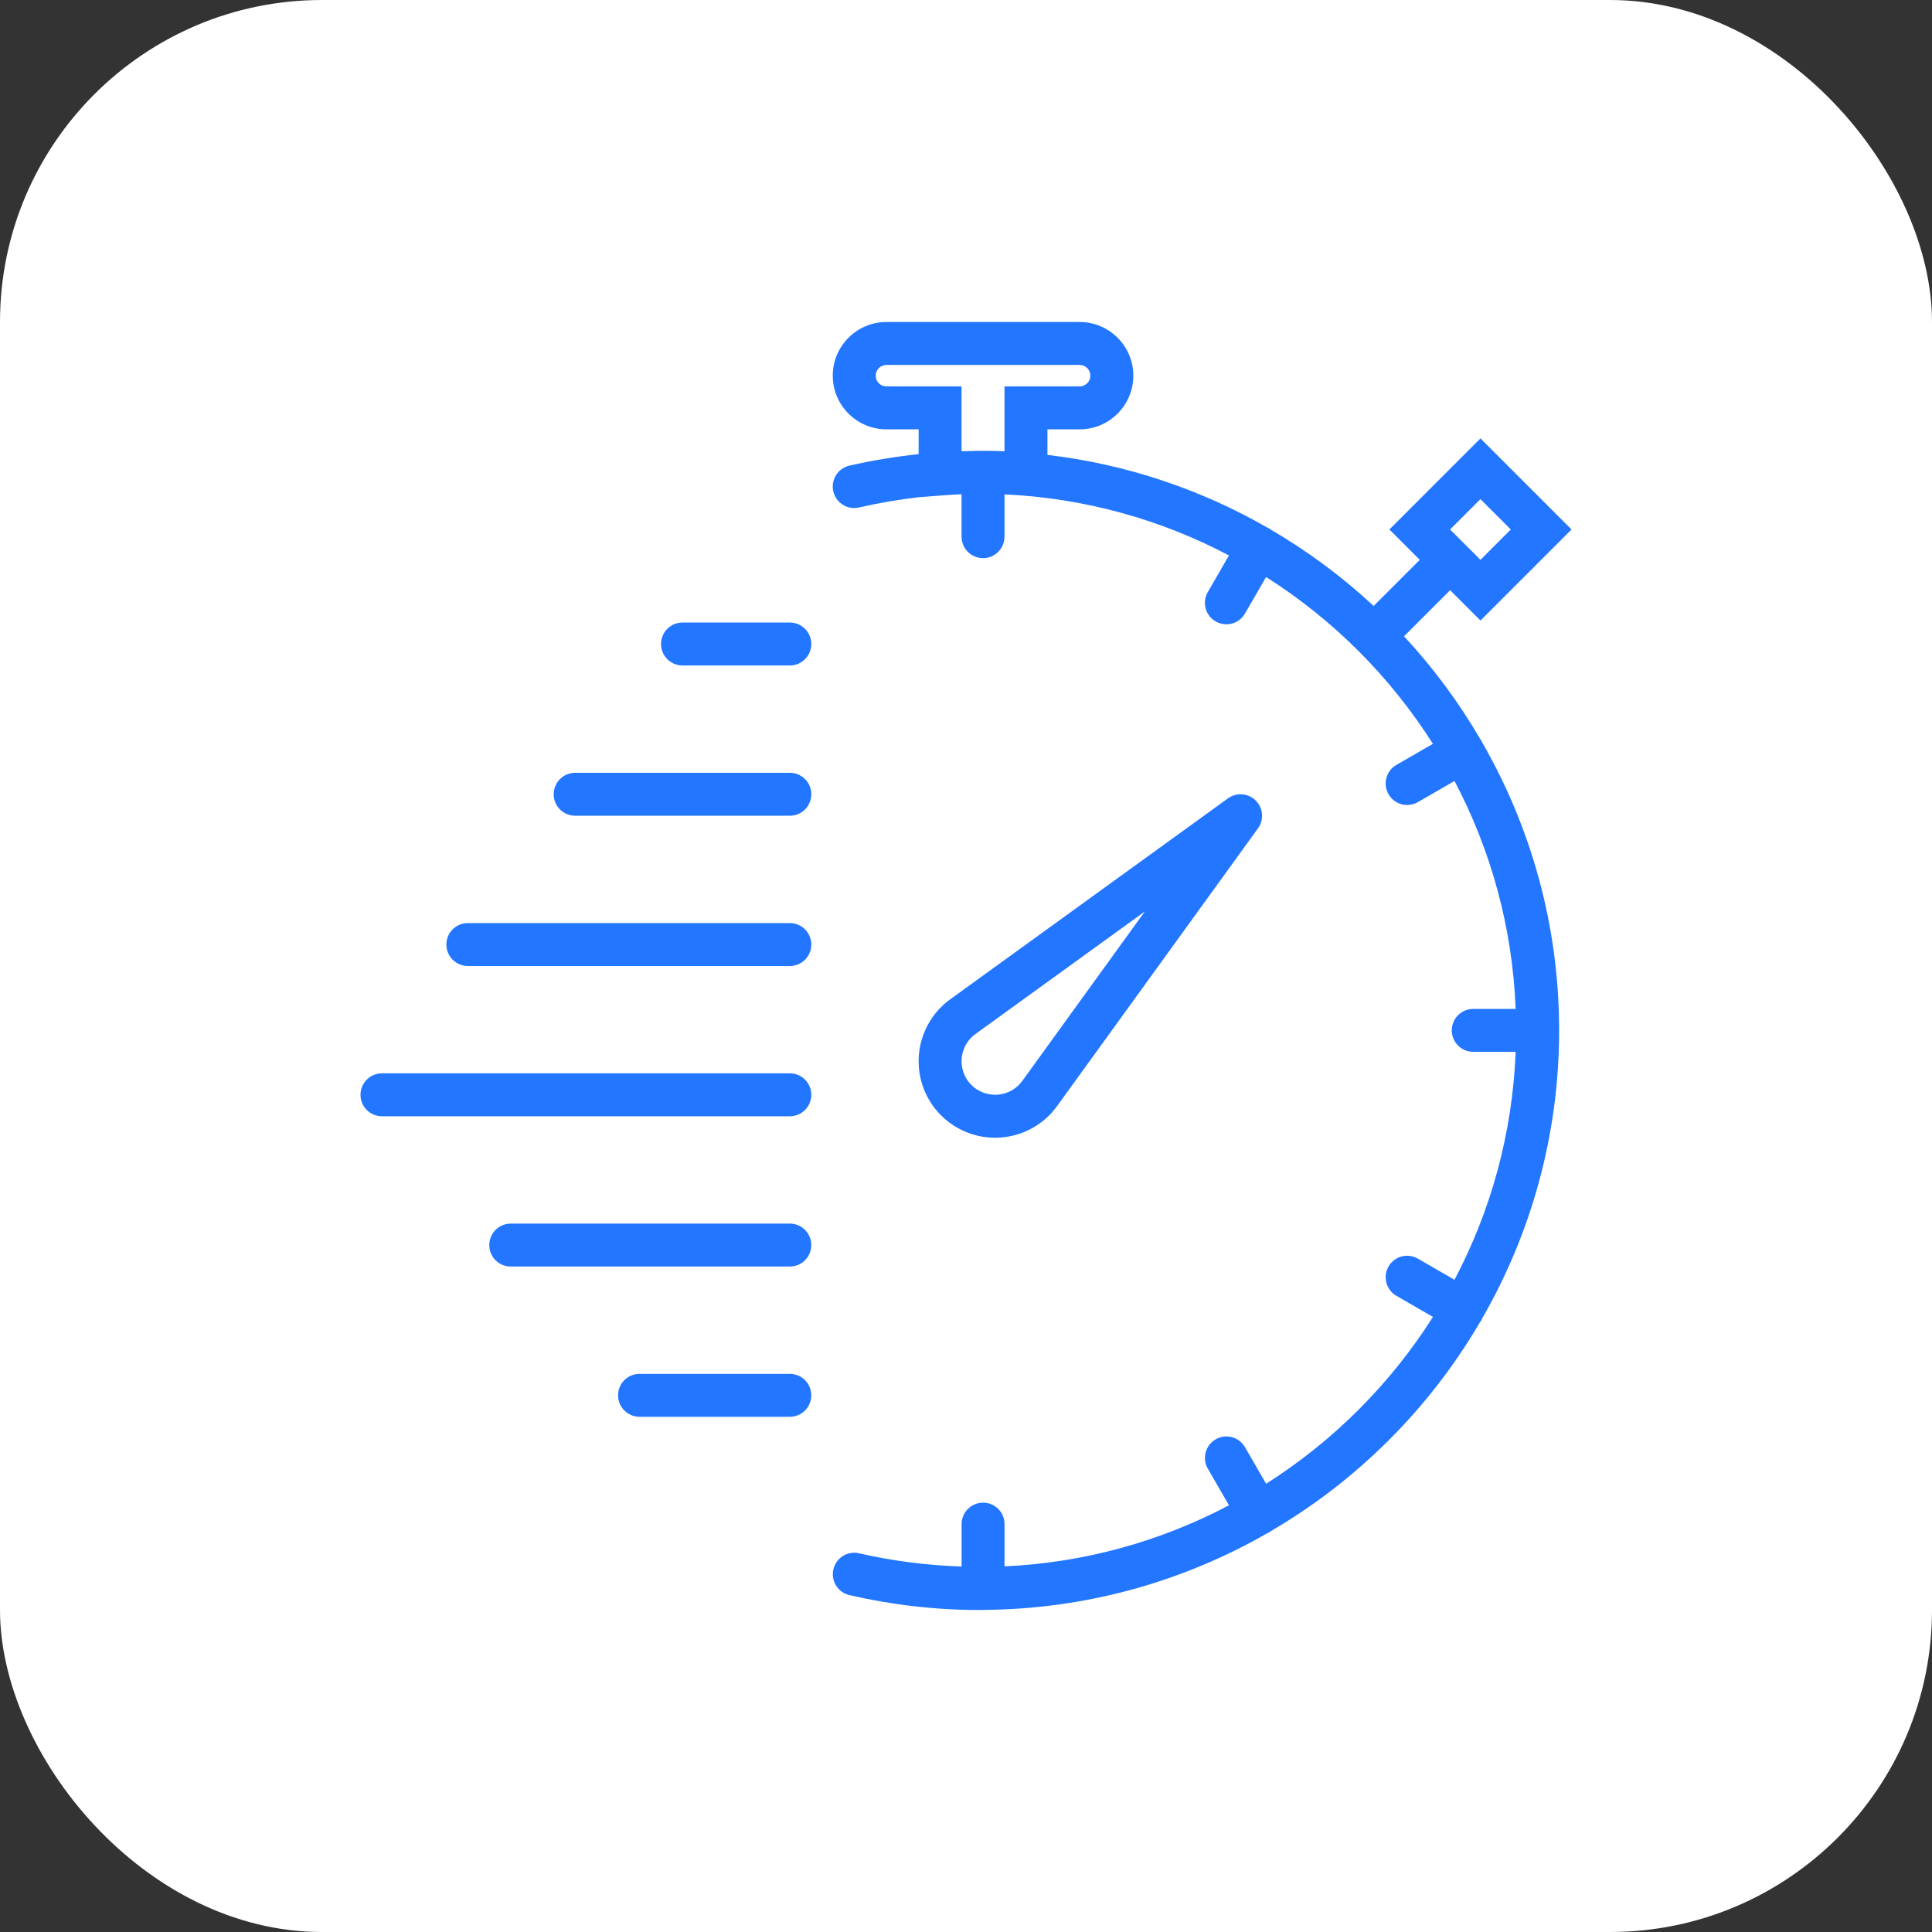
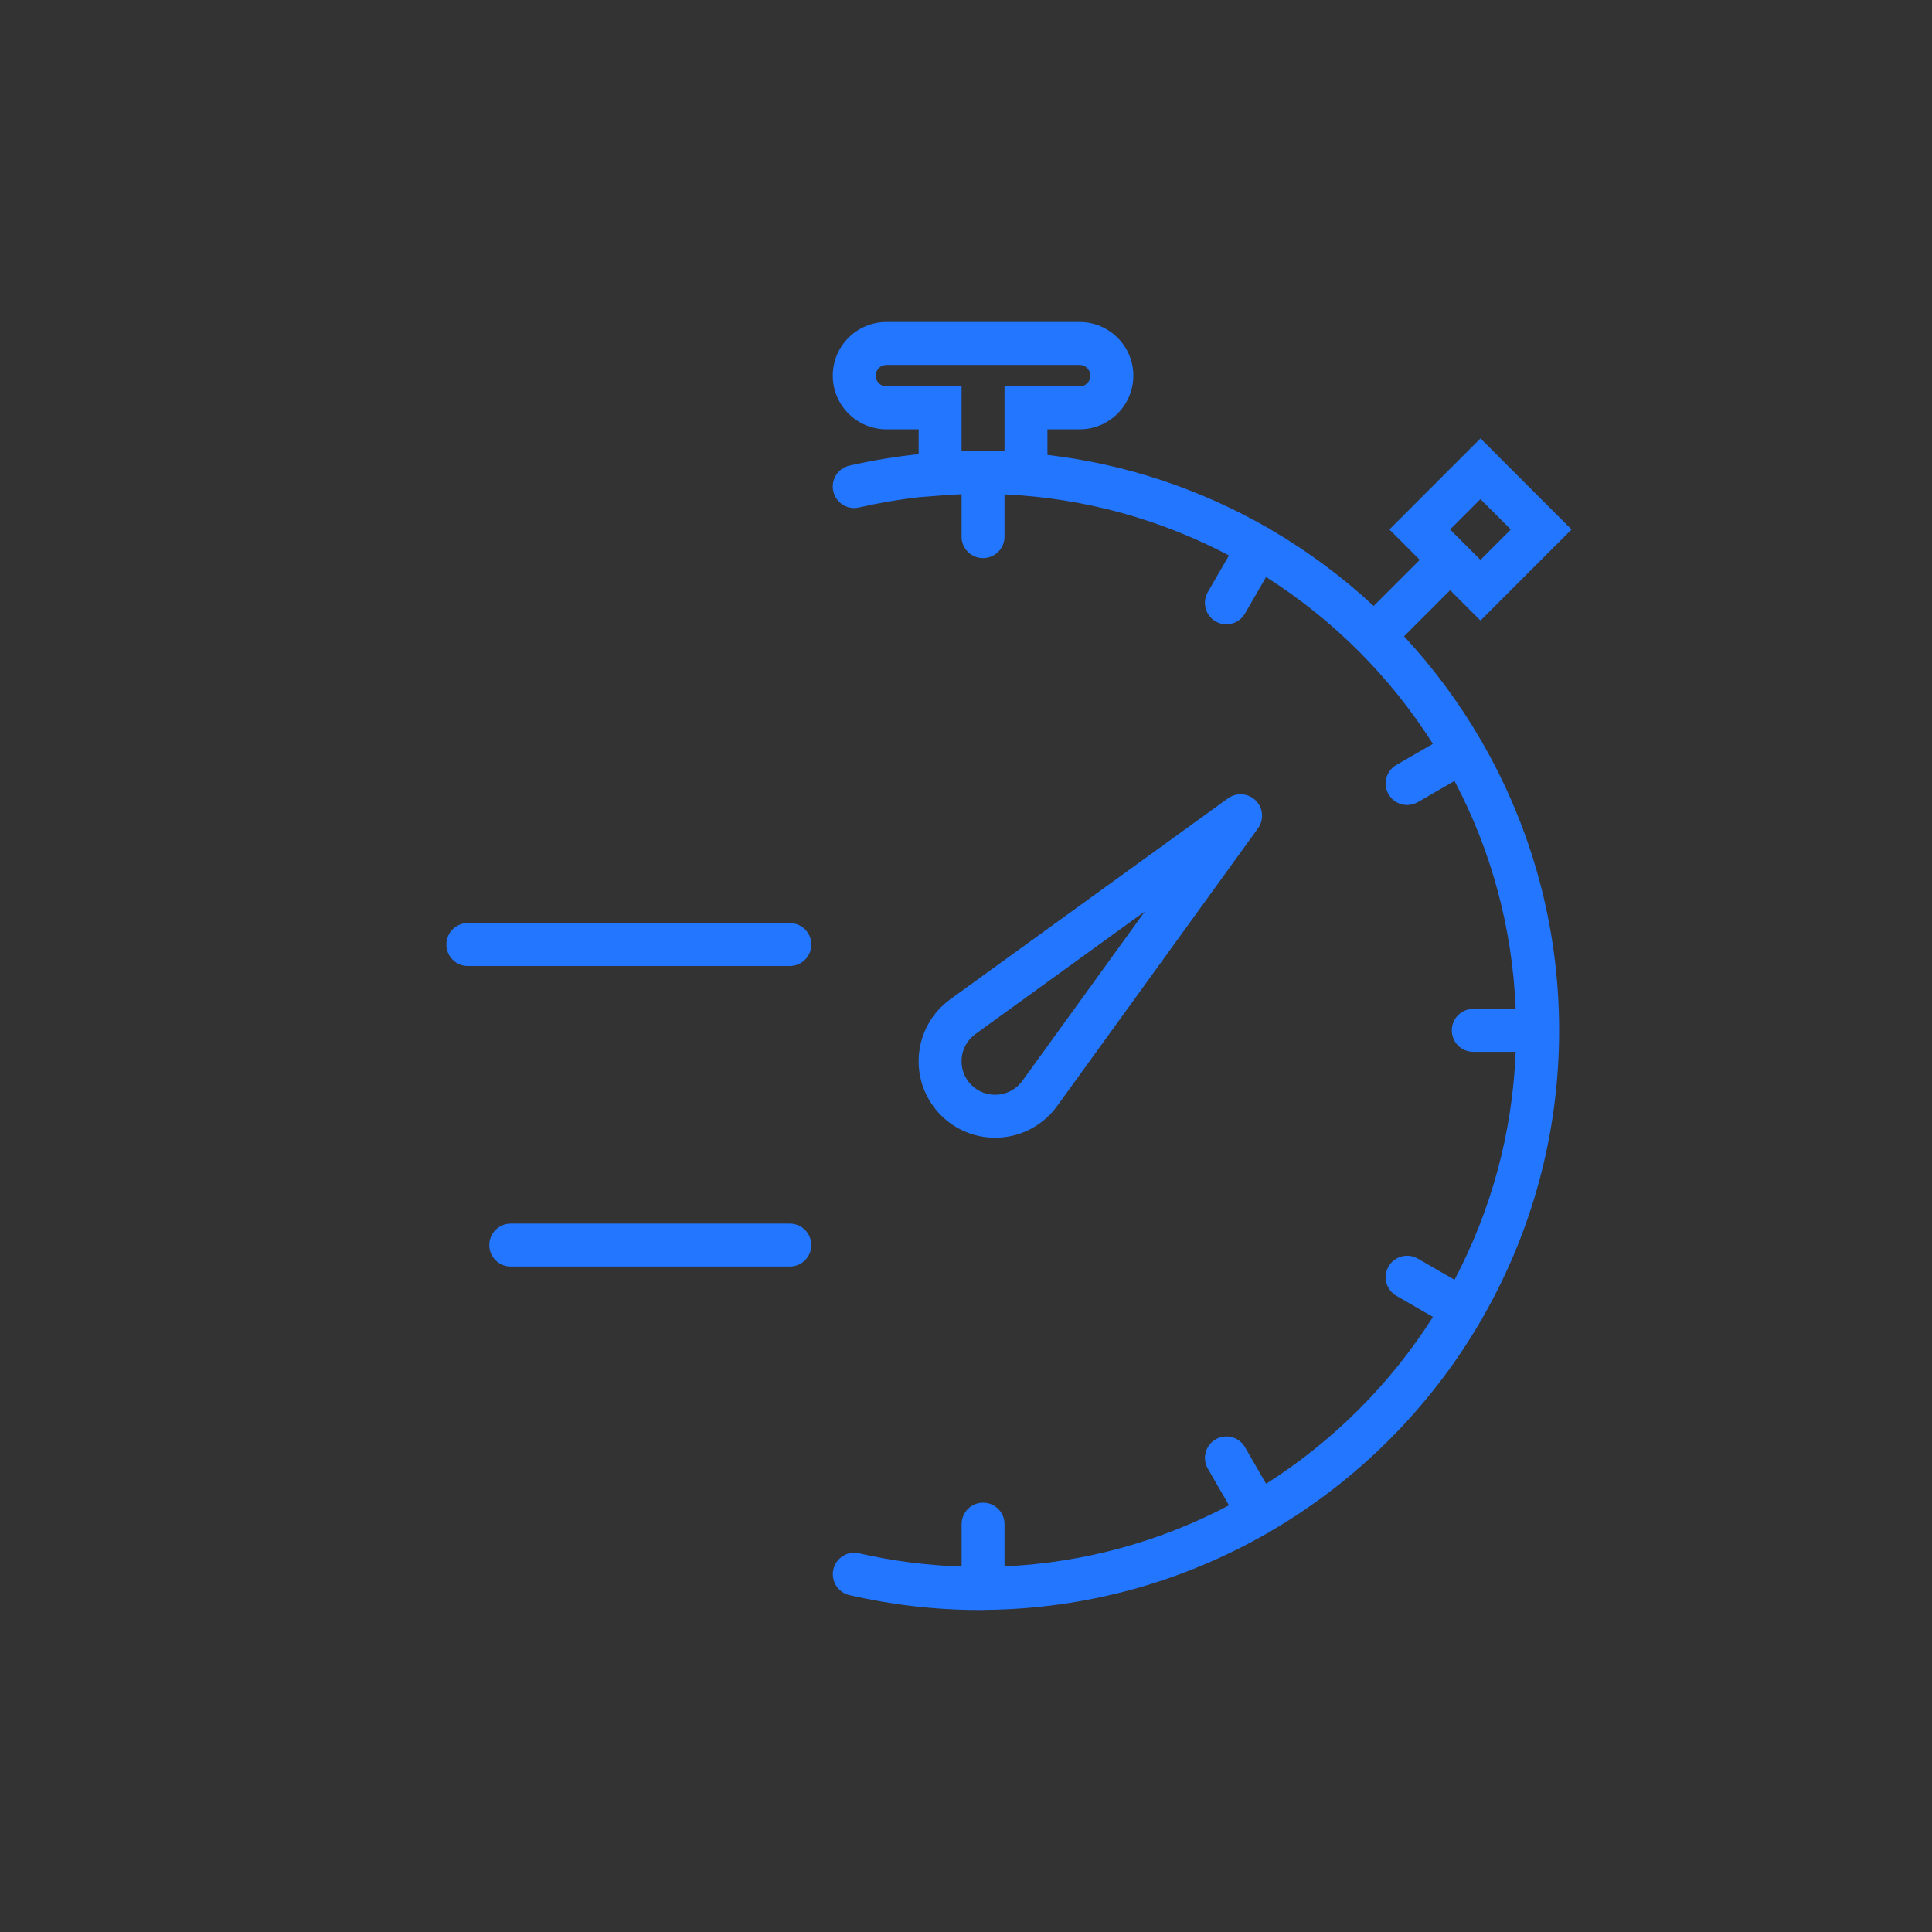
<svg xmlns="http://www.w3.org/2000/svg" width="72" height="72" viewBox="0 0 72 72" fill="none">
  <rect x="0" y="0" width="72" height="72" fill="#333333" stroke="none" />
-   <rect width="72" height="72" rx="12" fill="white" />
  <path d="M37.307 42.391C38.14 42.326 38.899 41.902 39.392 41.224L46.882 30.869C47.112 30.551 47.077 30.113 46.799 29.834C46.521 29.557 46.082 29.522 45.765 29.751L35.408 37.244C34.733 37.735 34.308 38.494 34.243 39.327C34.178 40.16 34.48 40.975 35.069 41.565C35.606 42.102 36.33 42.4 37.083 42.4C37.157 42.4 37.232 42.397 37.307 42.391ZM35.838 39.452C35.866 39.086 36.053 38.753 36.348 38.538L42.665 33.968L38.097 40.284C37.881 40.581 37.547 40.767 37.181 40.796C36.817 40.82 36.46 40.694 36.2 40.434C35.942 40.175 35.809 39.817 35.838 39.452Z" fill="#2276FF" />
  <path d="M55.227 27.651C55.219 27.634 55.219 27.617 55.211 27.6C55.201 27.584 55.186 27.575 55.175 27.56C54.367 26.173 53.41 24.882 52.324 23.713L54.042 21.995L55.173 23.126L58.567 19.732L55.173 16.338L51.779 19.732L52.911 20.864L51.192 22.582C50.023 21.495 48.733 20.538 47.345 19.729C47.33 19.718 47.321 19.703 47.305 19.694C47.288 19.684 47.271 19.685 47.254 19.676C44.779 18.25 41.999 17.301 39.035 16.953V16H40.236C41.339 16 42.236 15.103 42.236 14C42.236 12.897 41.338 12 40.235 12H33.035C31.931 12 31.035 12.897 31.035 14C31.035 15.103 31.931 16 33.035 16H34.235V16.925C33.371 17.017 32.508 17.158 31.655 17.353C31.225 17.451 30.956 17.881 31.055 18.311C31.153 18.742 31.583 19.012 32.013 18.912C32.749 18.743 33.492 18.616 34.237 18.53L35.096 18.464C35.358 18.444 35.599 18.43 35.835 18.418V20C35.835 20.442 36.192 20.8 36.635 20.8C37.077 20.8 37.435 20.442 37.435 20V18.424C40.444 18.562 43.279 19.37 45.8 20.7L45.011 22.066C44.79 22.449 44.921 22.938 45.303 23.158C45.429 23.231 45.567 23.266 45.703 23.266C45.98 23.266 46.248 23.122 46.396 22.866L47.183 21.503C49.686 23.091 51.812 25.218 53.4 27.721L52.038 28.507C51.656 28.728 51.525 29.217 51.747 29.6C51.895 29.857 52.163 30 52.44 30C52.576 30 52.714 29.966 52.84 29.893L54.205 29.104C55.553 31.661 56.364 34.542 56.484 37.599H54.904C54.462 37.599 54.104 37.957 54.104 38.399C54.104 38.842 54.462 39.199 54.904 39.199H56.484C56.364 42.256 55.553 45.138 54.205 47.694L52.84 46.906C52.457 46.685 51.968 46.814 51.747 47.198C51.526 47.582 51.657 48.07 52.039 48.291L53.402 49.078C51.814 51.581 49.688 53.707 47.184 55.295L46.398 53.933C46.176 53.549 45.686 53.418 45.305 53.64C44.922 53.861 44.791 54.35 45.012 54.733L45.801 56.098C43.28 57.428 40.445 58.236 37.436 58.374V56.8C37.436 56.358 37.079 56 36.636 56C36.194 56 35.836 56.358 35.836 56.8V58.381C34.559 58.337 33.277 58.177 32.016 57.887C31.585 57.784 31.155 58.058 31.057 58.488C30.958 58.918 31.227 59.348 31.658 59.446C33.255 59.814 34.886 60 36.504 60C36.544 60 36.581 59.998 36.62 59.997C36.626 59.997 36.63 60 36.635 60C36.641 60 36.647 59.996 36.653 59.996C40.499 59.97 44.107 58.931 47.228 57.138C47.253 57.126 47.279 57.121 47.303 57.106C47.319 57.097 47.328 57.082 47.343 57.071C50.575 55.188 53.275 52.491 55.162 49.262C55.177 49.241 55.196 49.224 55.21 49.2C55.219 49.183 55.219 49.166 55.227 49.149C57.054 45.981 58.104 42.312 58.104 38.4C58.104 34.488 57.054 30.819 55.227 27.651ZM55.172 18.601L56.303 19.732L55.172 20.864L54.04 19.732L55.172 18.601ZM35.835 16.817V14.4H33.035C32.815 14.4 32.635 14.22 32.635 14C32.635 13.78 32.815 13.6 33.035 13.6H40.235C40.455 13.6 40.635 13.78 40.635 14C40.635 14.22 40.455 14.4 40.235 14.4H37.435V16.817C37.156 16.806 36.891 16.8 36.635 16.8C36.612 16.8 36.587 16.802 36.564 16.802C36.544 16.802 36.524 16.8 36.504 16.8C36.373 16.8 36.242 16.809 36.111 16.811C36.018 16.814 35.931 16.813 35.835 16.817Z" fill="#2276FF" />
-   <path d="M29.435 23.2H25.435C24.992 23.2 24.635 23.558 24.635 24C24.635 24.442 24.992 24.8 25.435 24.8H29.435C29.877 24.8 30.235 24.442 30.235 24C30.235 23.558 29.877 23.2 29.435 23.2Z" fill="#2276FF" />
-   <path d="M29.435 28.8H21.435C20.992 28.8 20.635 29.158 20.635 29.6C20.635 30.042 20.992 30.4 21.435 30.4H29.435C29.877 30.4 30.235 30.042 30.235 29.6C30.235 29.158 29.877 28.8 29.435 28.8Z" fill="#2276FF" />
  <path d="M29.435 34.4H17.435C16.992 34.4 16.635 34.758 16.635 35.2C16.635 35.642 16.992 36 17.435 36H29.435C29.877 36 30.235 35.642 30.235 35.2C30.235 34.758 29.877 34.4 29.435 34.4Z" fill="#2276FF" />
-   <path d="M29.435 40H14.235C13.792 40 13.435 40.358 13.435 40.8C13.435 41.242 13.792 41.6 14.235 41.6H29.435C29.877 41.6 30.235 41.242 30.235 40.8C30.235 40.358 29.877 40 29.435 40Z" fill="#2276FF" />
  <path d="M29.434 45.6H19.034C18.592 45.6 18.234 45.958 18.234 46.4C18.234 46.843 18.592 47.2 19.034 47.2H29.434C29.877 47.2 30.234 46.843 30.234 46.4C30.234 45.958 29.877 45.6 29.434 45.6Z" fill="#2276FF" />
-   <path d="M29.434 51.2H23.834C23.392 51.2 23.034 51.558 23.034 52C23.034 52.442 23.392 52.8 23.834 52.8H29.434C29.877 52.8 30.234 52.442 30.234 52C30.234 51.558 29.877 51.2 29.434 51.2Z" fill="#2276FF" />
</svg>